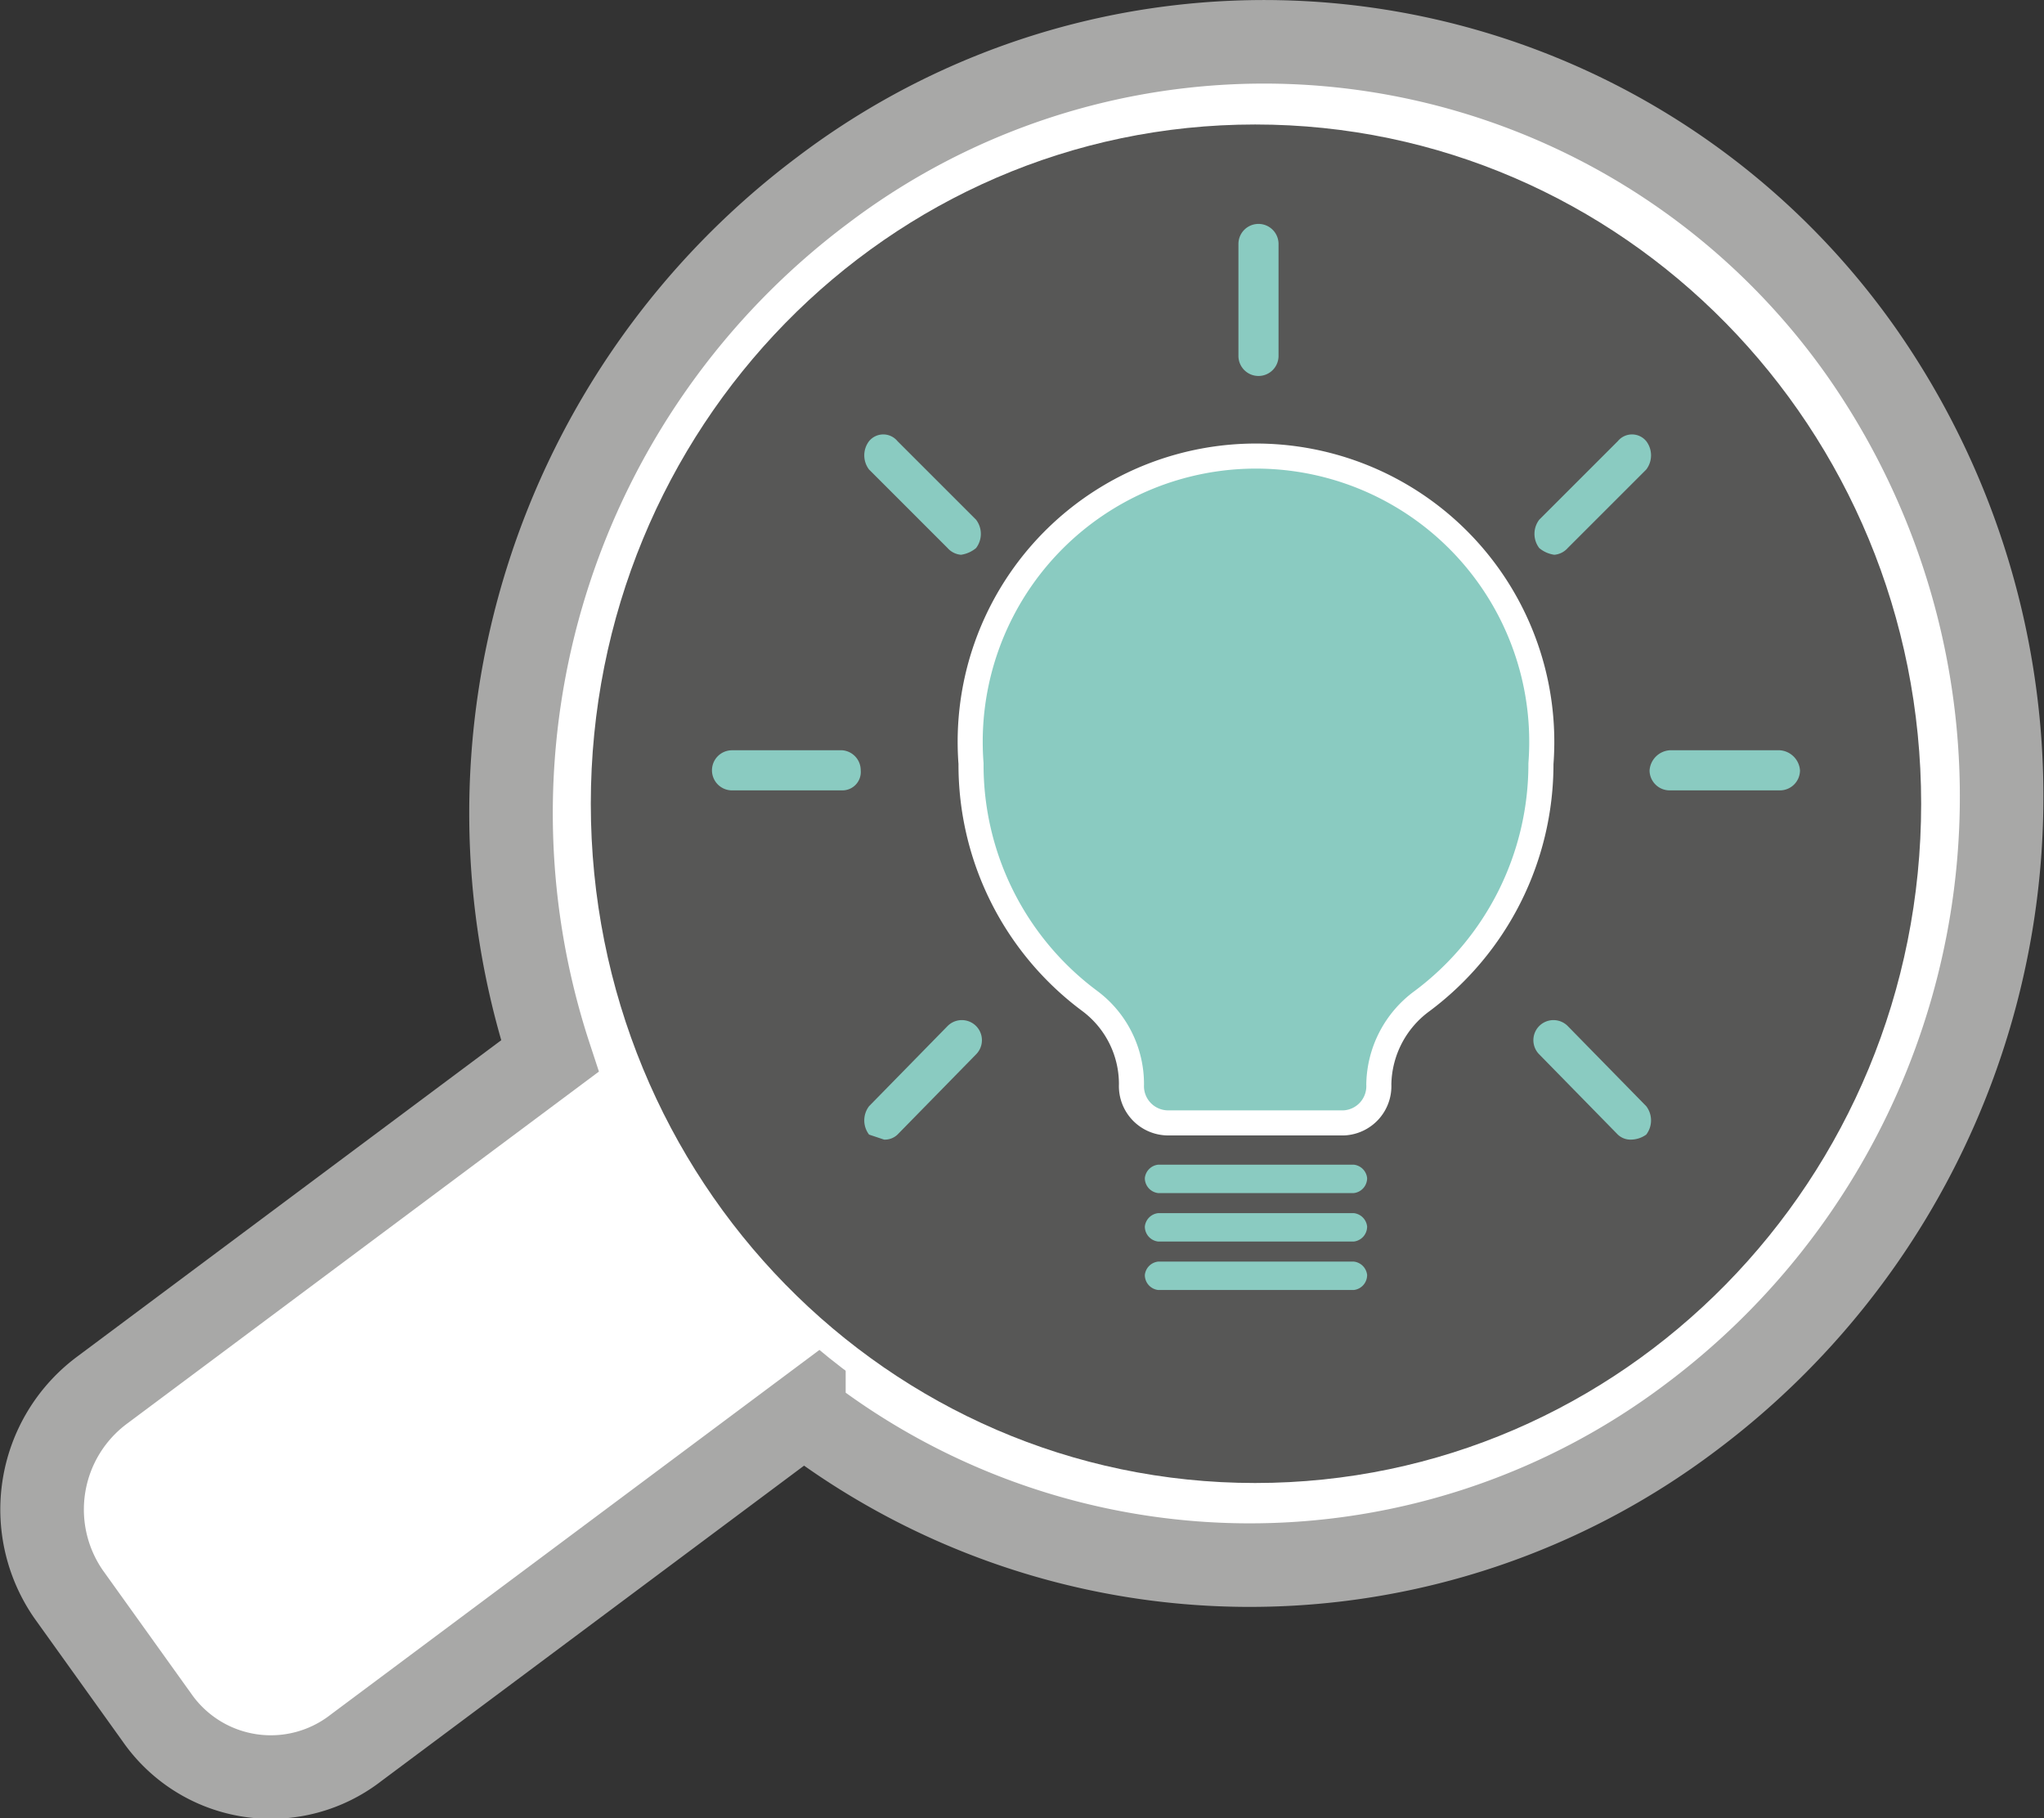
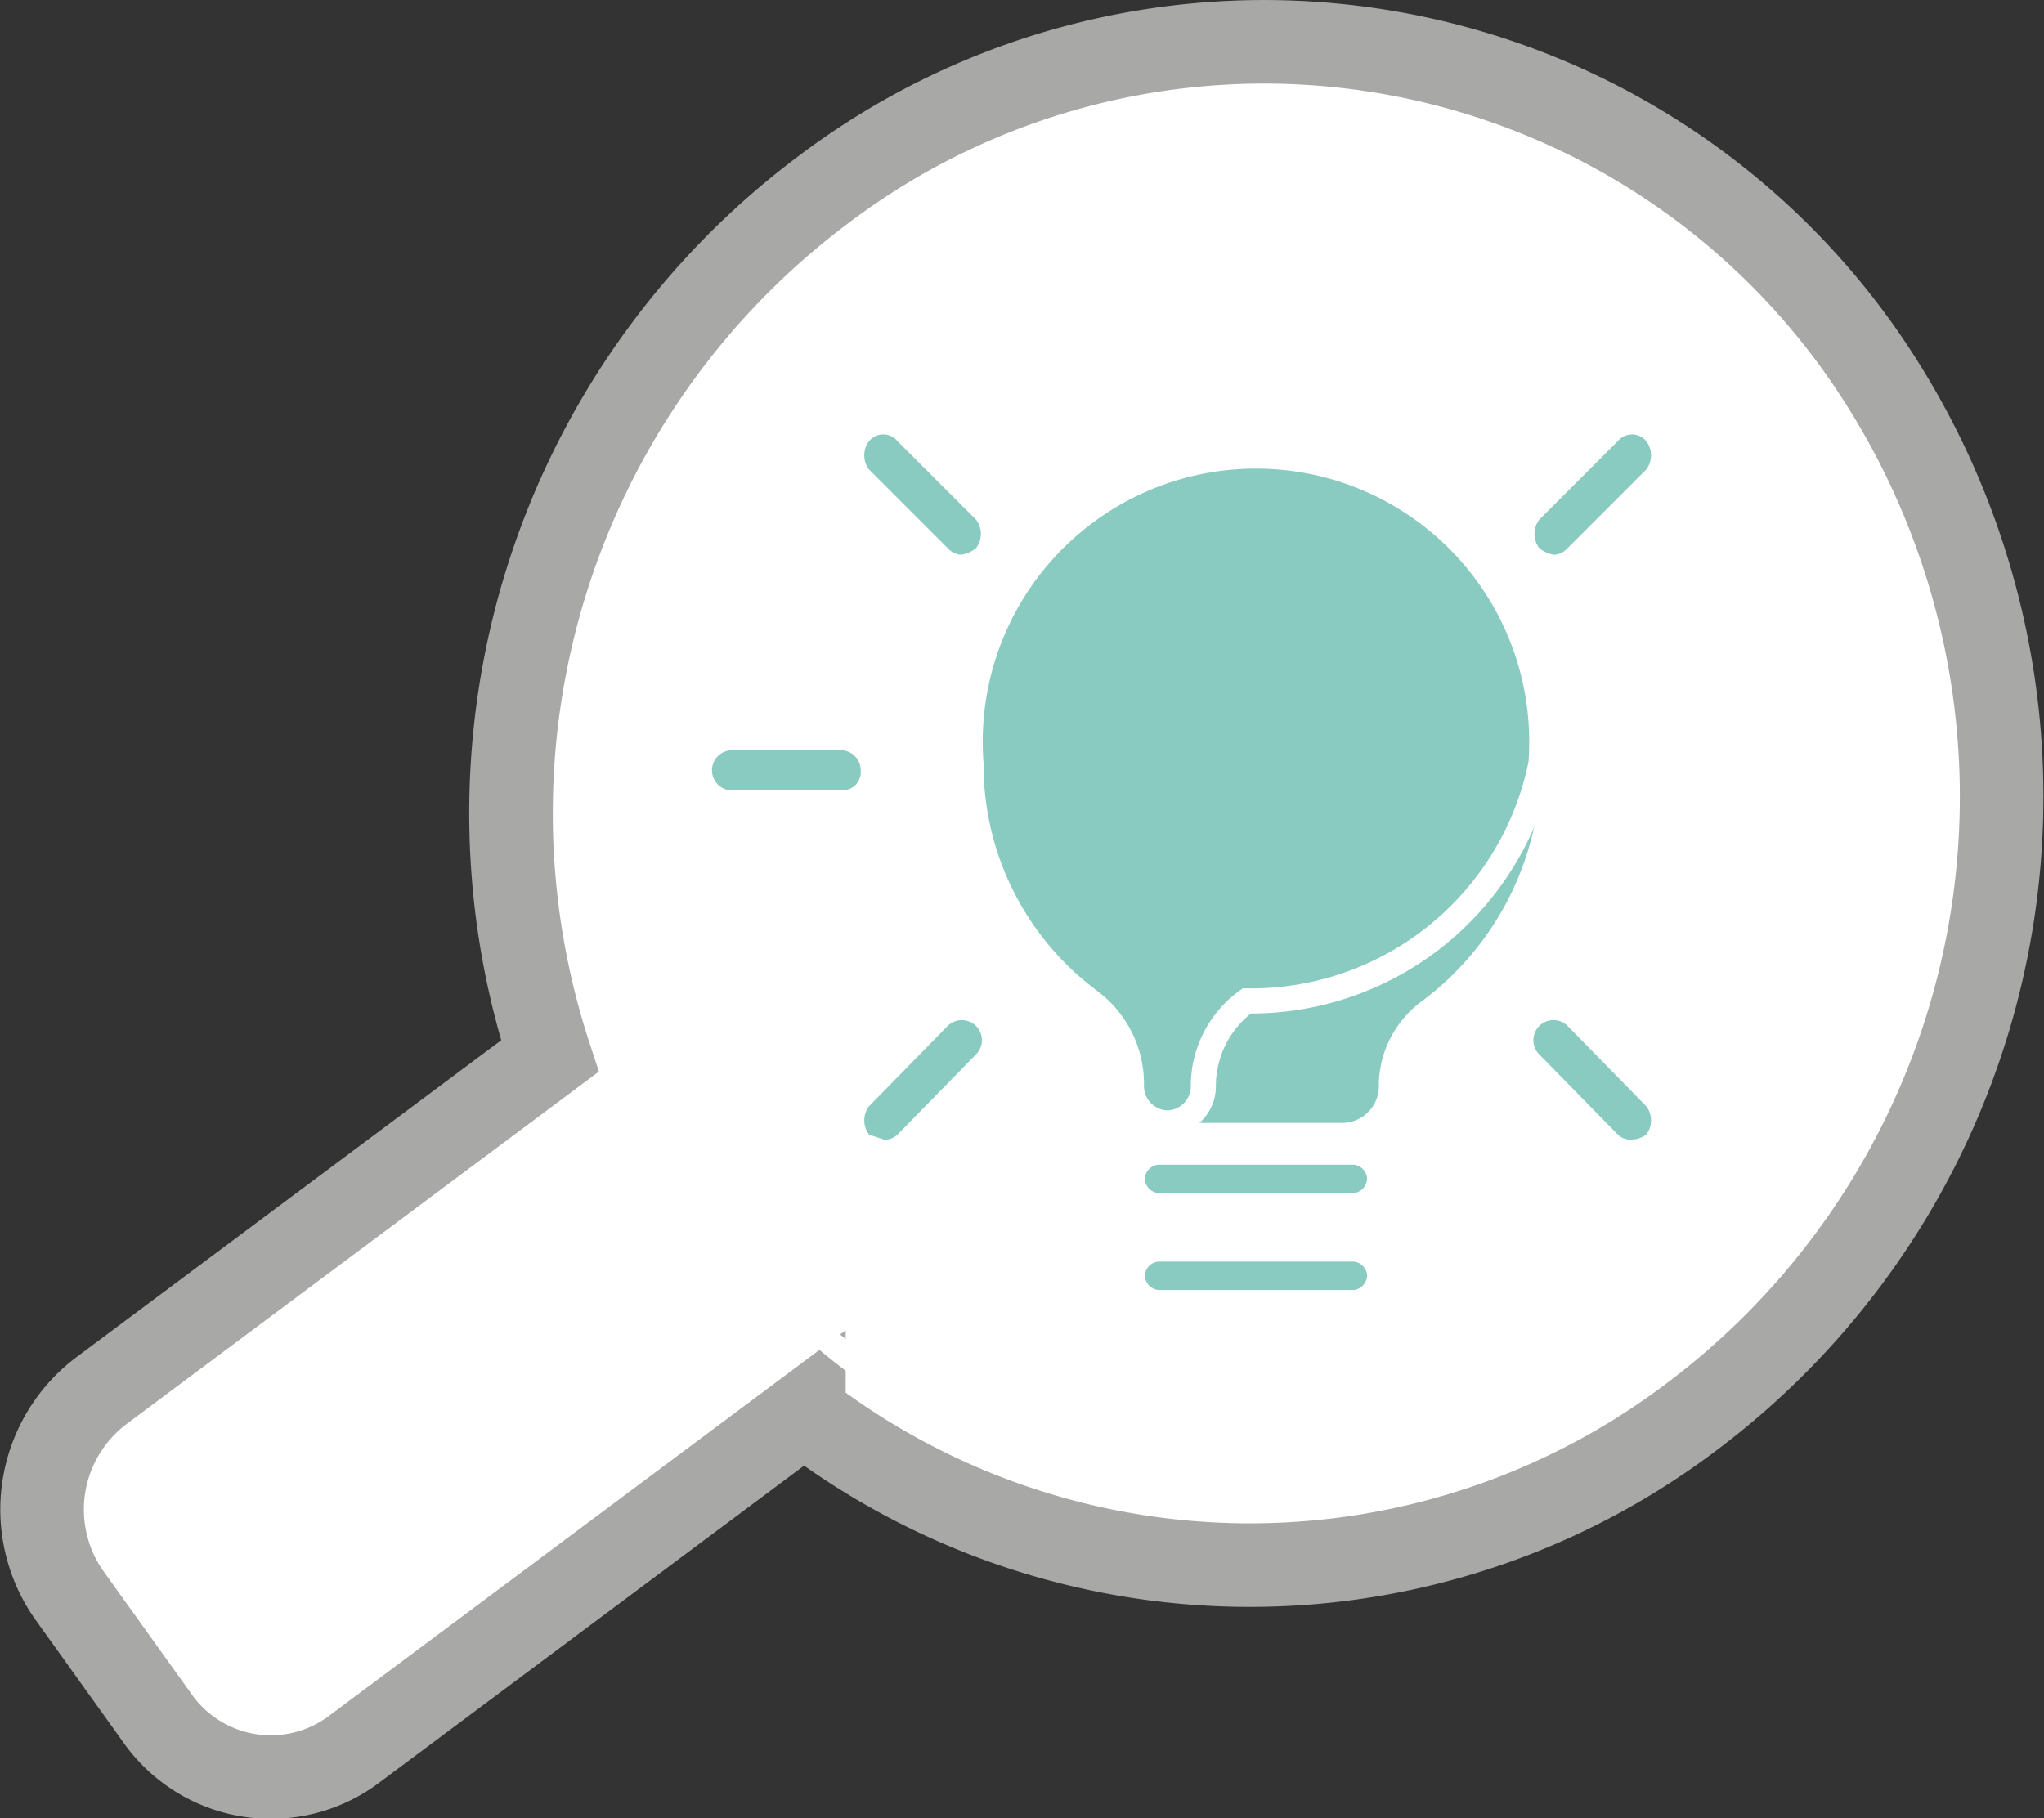
<svg xmlns="http://www.w3.org/2000/svg" viewBox="0 0 122.3 108.8">
  <rect x="0" y="0" width="122.3" height="108.8" fill="#333333" stroke="none" />
  <defs>
    <style>.cls-1{fill:#fff;}.cls-2,.cls-4{fill:none;stroke-miterlimit:10;}.cls-2{stroke:#a8a8a7;stroke-width:5px;}.cls-3{fill:#575756;}.cls-4{stroke:#fff;stroke-width:1.5px;}.cls-5{fill:#8acbc1;}</style>
  </defs>
  <g id="Calque_2" data-name="Calque 2">
    <g id="Calque_1-2" data-name="Calque 1">
      <path class="cls-1" d="M101.2,84.8a46.4,46.4,0,0,0,10.2-63.7,43.7,43.7,0,0,0-62.2-9.7A46.6,46.6,0,0,0,32.9,63.2L6.1,83.2a8.9,8.9,0,0,0-2,12.2l5.3,7.4a8.3,8.3,0,0,0,11.9,1.8l26.8-20a43.8,43.8,0,0,0,53.1.2" />
      <path class="cls-2" d="M101.2,84.8a46.4,46.4,0,0,0,10.2-63.7,43.7,43.7,0,0,0-62.2-9.7A46.6,46.6,0,0,0,32.9,63.2L6.1,83.2a8.9,8.9,0,0,0-2,12.2l5.3,7.4a8.3,8.3,0,0,0,11.9,1.8l26.8-20A43.8,43.8,0,0,0,101.2,84.8Z" />
-       <path class="cls-3" d="M34.6,48.1c0-22.9,18.1-41.4,40.5-41.4s40.6,18.5,40.6,41.4S97.5,89.5,75.1,89.5,34.6,71,34.6,48.1" />
      <path class="cls-4" d="M34.6,48.1c0-22.9,18.1-41.4,40.5-41.4s40.6,18.5,40.6,41.4S97.5,89.5,75.1,89.5,34.6,71,34.6,48.1Z" />
      <path class="cls-5" d="M92.2,45.7a17.1,17.1,0,1,0-34.1,0,17.6,17.6,0,0,0,7.1,14.2,6.2,6.2,0,0,1,2.5,5,2.2,2.2,0,0,0,2.2,2.3H80.4a2.2,2.2,0,0,0,2.1-2.3,6.3,6.3,0,0,1,2.6-5,17.7,17.7,0,0,0,7.1-14.2" />
-       <path class="cls-4" d="M92.2,45.7a17.1,17.1,0,1,0-34.1,0,17.6,17.6,0,0,0,7.1,14.2,6.2,6.2,0,0,1,2.5,5,2.2,2.2,0,0,0,2.2,2.3H80.4a2.2,2.2,0,0,0,2.1-2.3,6.3,6.3,0,0,1,2.6-5A17.7,17.7,0,0,0,92.2,45.7Z" />
+       <path class="cls-4" d="M92.2,45.7a17.1,17.1,0,1,0-34.1,0,17.6,17.6,0,0,0,7.1,14.2,6.2,6.2,0,0,1,2.5,5,2.2,2.2,0,0,0,2.2,2.3a2.2,2.2,0,0,0,2.1-2.3,6.3,6.3,0,0,1,2.6-5A17.7,17.7,0,0,0,92.2,45.7Z" />
      <path class="cls-5" d="M81,71.4H69.3a.9.9,0,0,1-.8-.9.9.9,0,0,1,.8-.8H81a.9.9,0,0,1,.8.8.9.9,0,0,1-.8.9" />
-       <path class="cls-5" d="M81,74.3H69.3a.9.9,0,0,1-.8-.9.9.9,0,0,1,.8-.8H81a.9.9,0,0,1,.8.8.9.9,0,0,1-.8.9" />
      <path class="cls-5" d="M81,77.2H69.3a.9.9,0,0,1-.8-.9.9.9,0,0,1,.8-.8H81a.9.9,0,0,1,.8.8.9.9,0,0,1-.8.9" />
      <path class="cls-5" d="M93,33.2a1.8,1.8,0,0,1-.9-.4,1.4,1.4,0,0,1,0-1.7l4.7-4.7a1.1,1.1,0,0,1,1.7,0,1.4,1.4,0,0,1,0,1.7l-4.7,4.7a1.2,1.2,0,0,1-.8.4" />
-       <path class="cls-5" d="M75.3,22.5a1.2,1.2,0,0,1-1.2-1.2V14.6a1.2,1.2,0,0,1,1.2-1.2,1.2,1.2,0,0,1,1.2,1.2v6.7a1.2,1.2,0,0,1-1.2,1.2" />
      <path class="cls-5" d="M50.4,47.3H43.8a1.2,1.2,0,0,1-1.2-1.2,1.2,1.2,0,0,1,1.2-1.2h6.6a1.2,1.2,0,0,1,1.1,1.2,1.1,1.1,0,0,1-1.1,1.2" />
-       <path class="cls-5" d="M106.5,47.3H99.9a1.2,1.2,0,0,1-1.2-1.2,1.3,1.3,0,0,1,1.2-1.2h6.6a1.3,1.3,0,0,1,1.2,1.2,1.2,1.2,0,0,1-1.2,1.2" />
      <path class="cls-5" d="M57.5,33.2a1.2,1.2,0,0,1-.8-.4L52,28.1a1.4,1.4,0,0,1,0-1.7,1.1,1.1,0,0,1,1.7,0l4.7,4.7a1.4,1.4,0,0,1,0,1.7,1.8,1.8,0,0,1-.9.4" />
      <path class="cls-5" d="M52.9,68.2l-.9-.3a1.4,1.4,0,0,1,0-1.7l4.7-4.8a1.2,1.2,0,0,1,1.7,1.7l-4.7,4.8a1.1,1.1,0,0,1-.8.3" />
      <path class="cls-5" d="M97.6,68.2a1.1,1.1,0,0,1-.8-.3l-4.7-4.8a1.2,1.2,0,1,1,1.7-1.7l4.7,4.8a1.4,1.4,0,0,1,0,1.7,1.6,1.6,0,0,1-.9.3" />
    </g>
  </g>
</svg>